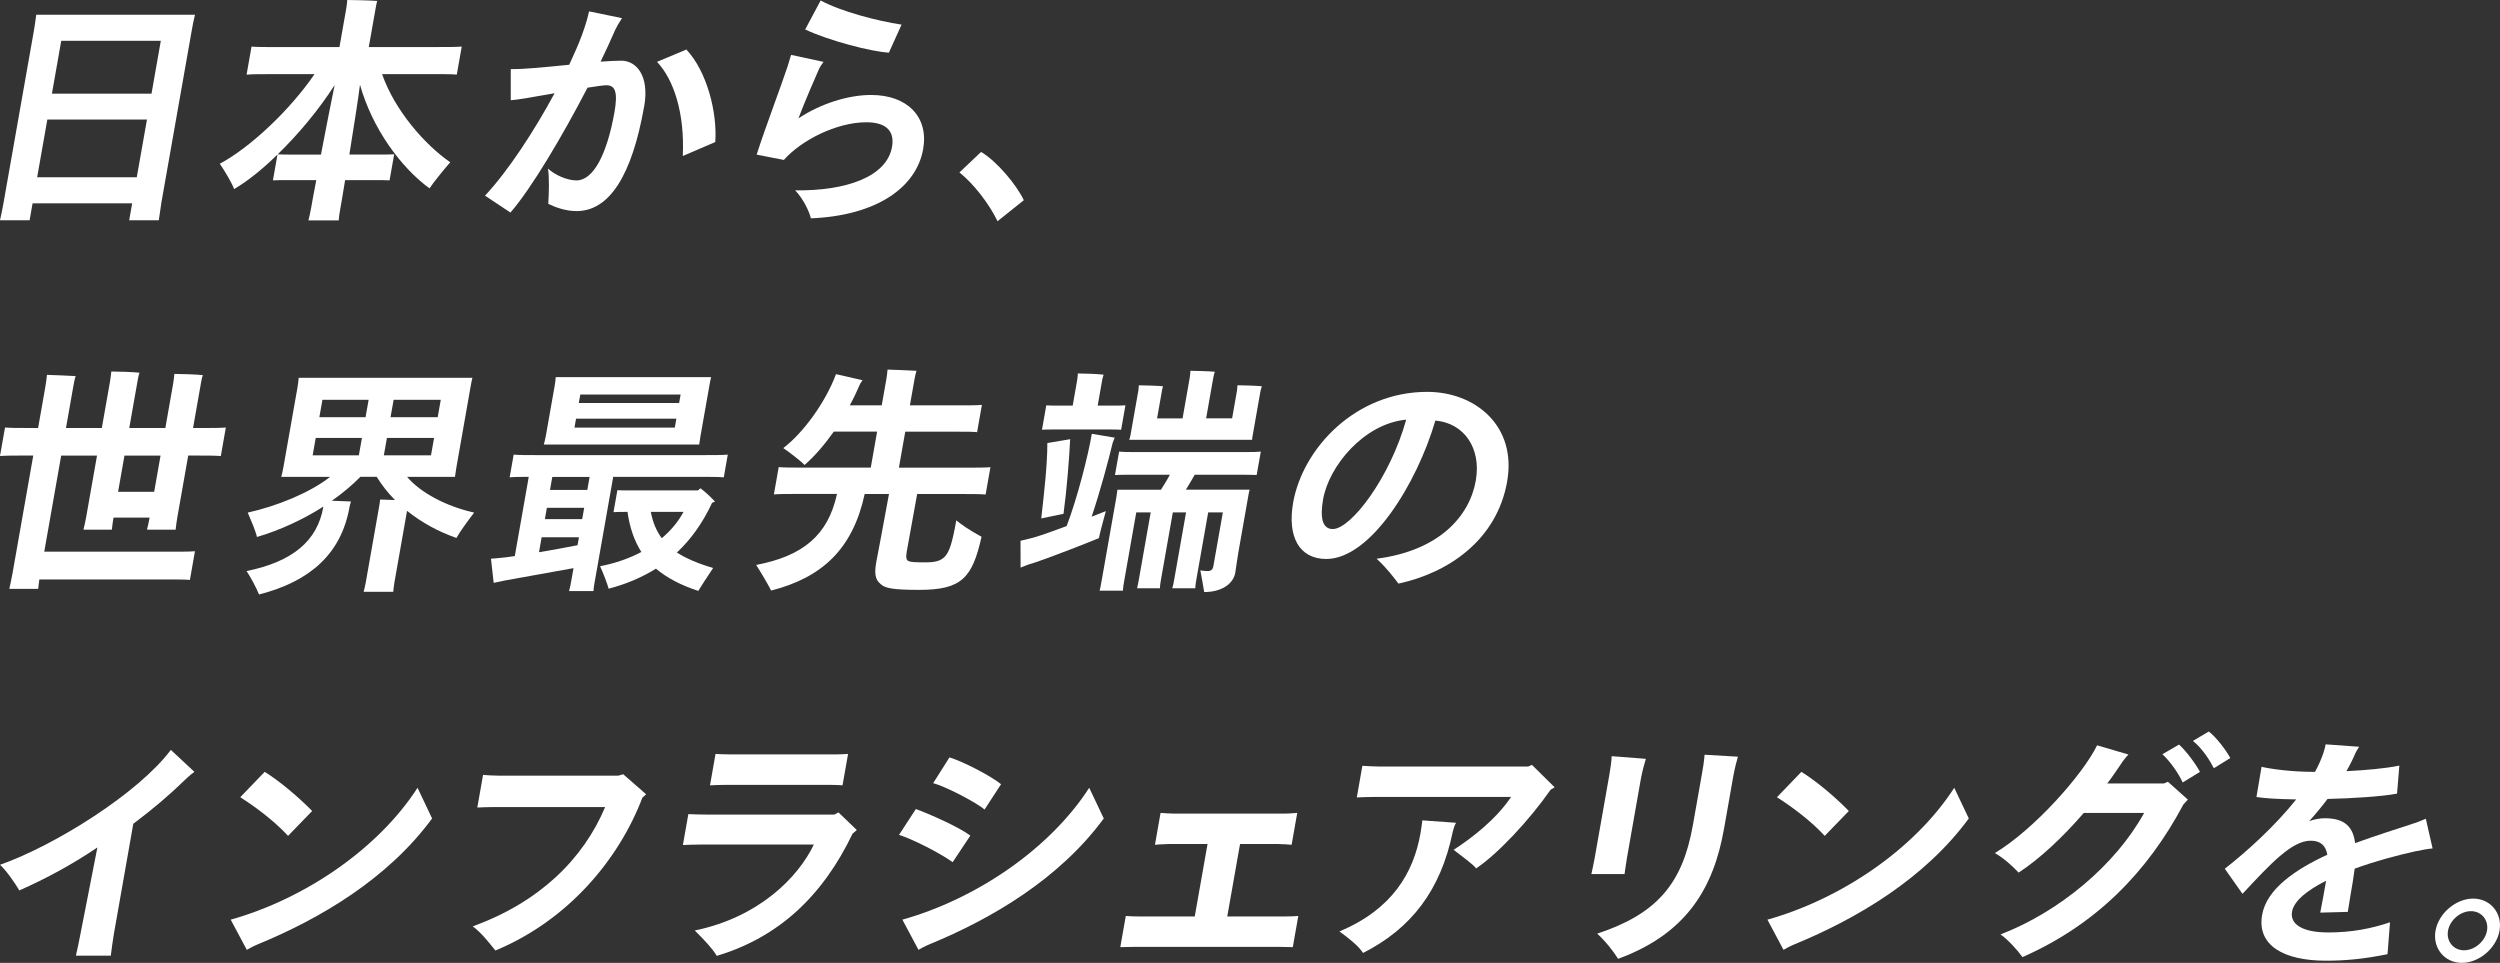
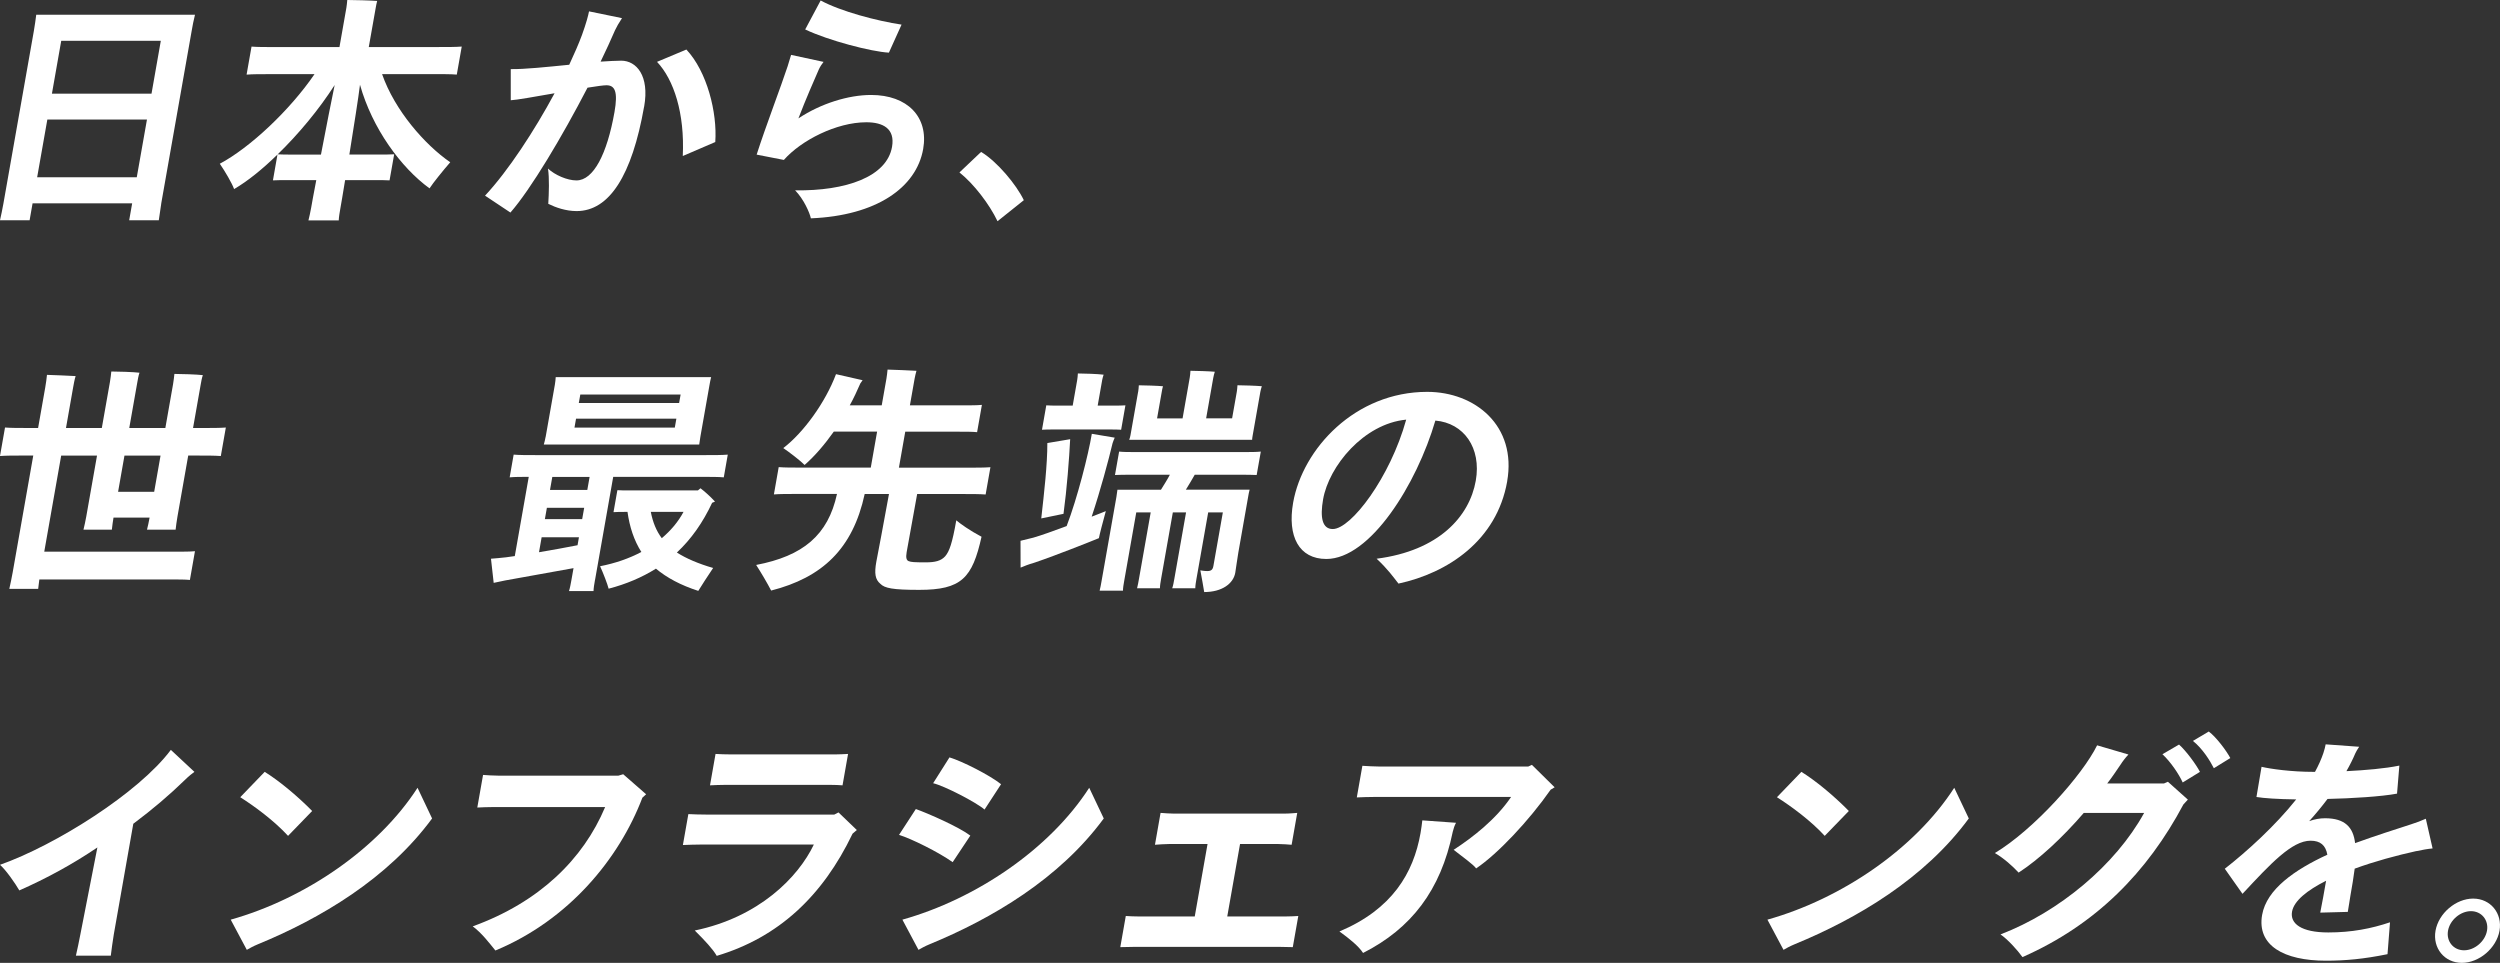
<svg xmlns="http://www.w3.org/2000/svg" id="_イヤー_2" viewBox="0 0 682.32 262.79">
  <rect x="0" y="0" width="682.32" height="262.79" fill="#333333" stroke="none" />
  <defs>
    <style>.cls-1{fill:#fff;}</style>
  </defs>
  <g id="_イヤー_1-2">
    <g>
      <path class="cls-1" d="M44.01,55.56l-.67,4.55h-8.08l.81-4.61H8.89l-.81,4.61H0c.3-1.32,.65-2.97,.93-4.55L9.23,8.5c.27-1.52,.5-3.23,.66-4.48H53.22c-.4,1.52-.65,2.97-.92,4.48l-8.3,47.06Zm-6.68-7.18l2.78-15.75H12.92l-2.78,15.75h27.18ZM16.71,11.14l-2.54,14.43h27.18l2.54-14.43H16.71Z" />
      <path class="cls-1" d="M122.88,44.29c-1.89,2.17-4.67,5.6-5.65,7.12-7.8-5.67-15.63-16.35-18.98-28.28-.4,3.36-1.7,11.53-2.9,19.05h8.21c1.51,0,2.82,0,4.02-.07l-1.26,7.12c-1.1-.07-2.48-.07-3.99-.07h-8.14c-.6,3.76-1.11,6.66-1.26,7.51-.22,1.25-.44,2.51-.48,3.49h-8.27c.24-.99,.53-2.24,.75-3.49,.15-.86,.66-3.76,1.39-7.51h-7.75c-1.58,0-2.89,0-4.08,.07l1.24-7.05c-4.05,3.96-8.11,7.25-11.84,9.43-.52-1.52-2.49-4.88-3.9-6.92,8.19-4.35,19.11-14.57,25.85-24.45h-12.28c-2.56,0-4.6,0-6.26,.13l1.35-7.65c1.62,.13,3.65,.13,6.21,.13h17.79l1.89-10.74c.08-.46,.2-1.52,.24-2.11,1.77,0,6.54,.13,8.16,.26-.17,.59-.31,1.38-.39,1.84l-1.9,10.74h19.11c2.56,0,4.6,0,6.26-.13l-1.35,7.65c-1.62-.13-3.65-.13-6.21-.13h-14.18c3.44,9.89,11.69,19.31,18.61,24.06Zm-35.28-2.11c1.44-7.45,3-15.55,3.74-18.98-4.26,6.66-9.84,13.38-15.55,18.92,1.17,.07,2.48,.07,3.99,.07h7.81Z" />
      <path class="cls-1" d="M175.8,29.07c-3.32,18.85-9.5,28.54-18.43,28.54-2.95,0-5.73-.99-7.73-1.98,.18-2.9,.32-7.05-.08-9.62,1.92,1.78,5.27,3.23,7.77,3.23,4.66,0,8.37-7.25,10.38-18.65,.99-5.6,.11-7.32-2.19-7.32-.79,0-2.67,.26-5.17,.66-6.97,13.45-15.45,27.68-21.04,34.08l-6.93-4.61c6.4-6.86,13.51-17.8,18.98-27.95-5.28,.92-10.37,1.84-11.96,1.91v-8.5c3.72,.07,9.88-.59,15.96-1.19,1.38-2.96,2.59-5.73,3.47-8.11,1.15-3.16,1.74-5.4,1.93-6.46l9,1.85c-.9,1.38-1.47,2.37-1.9,3.3-1.12,2.64-2.49,5.54-3.94,8.57,2.13-.13,4.12-.26,5.63-.26,4.14,0,7.75,4.09,6.26,12.52Zm19.43,9.69l-8.88,3.82c.55-11.67-2.43-20.83-7.03-25.7l8.01-3.36c5.64,6,8.46,17.2,7.89,25.24Z" />
      <path class="cls-1" d="M251.96,40.67c-1.86,10.55-12.79,18.19-30.65,18.92-.32-1.52-1.96-5.27-4.3-7.64,13.89,.2,25.01-3.69,26.45-11.86,.88-5.01-2.49-6.72-7.02-6.72-8.14,0-17.81,4.94-22.5,10.28l-7.43-1.45c2.49-7.78,6.74-18.85,8.46-24.12,.28-.86,.6-1.91,.94-3.1l8.86,1.91c-.42,.53-.96,1.32-1.28,2.04-1.32,3.03-3.51,7.98-5.58,13.38,6.17-4.09,13.67-6.39,19.84-6.39,9.91,0,15.75,6,14.21,14.76Zm-9.35-26.3c-4.81-.26-16.49-3.3-22.85-6.33L223.98,.13c5.45,2.97,15.43,5.6,22.08,6.59l-3.45,7.64Z" />
      <path class="cls-1" d="M272.25,60.37c-2.21-4.61-6.42-10.15-10.39-13.31l5.91-5.6c4.39,2.64,9.65,8.96,11.66,13.18l-7.18,5.73Z" />
      <path class="cls-1" d="M51.37,124.34l-2.94,16.67c-.22,1.25-.39,2.57-.5,3.56h-7.81c.23-.92,.5-2.11,.71-3.3h-9.85c-.2,1.12-.34,2.31-.45,3.3h-7.75c.24-.99,.55-2.37,.77-3.62l2.93-16.61h-9.78l-4.62,26.23H47.93c2.1,0,3.87,0,5.28-.13l-1.38,7.84c-1.36-.13-3.13-.13-5.23-.13H10.74c-.1,.92-.25,1.78-.32,2.57H2.54c.3-1.32,.65-2.96,.93-4.55l5.61-31.84h-2.49c-2.76,0-4.86,0-6.59,.13l1.37-7.78c1.68,.13,3.78,.13,6.54,.13h2.49l1.95-11.07c.19-1.05,.39-2.57,.47-3.43,1.56,.07,6.2,.2,7.82,.33-.31,.99-.51,2.17-.68,3.1l-1.95,11.07h9.78l2.21-12.52c.16-.92,.31-2.11,.38-2.9,1.58,0,6.15,.13,7.69,.33-.27,.79-.45,1.78-.58,2.57l-2.21,12.52h9.85l2.1-11.93c.15-.86,.29-2.04,.37-2.83,1.64,0,6.15,.13,7.76,.33-.27,.79-.45,1.78-.57,2.5l-2.1,11.93h2.36c2.76,0,4.86,0,6.59-.13l-1.37,7.78c-1.68-.13-3.79-.13-6.54-.13h-2.36Zm-7.55,0h-9.85l-1.74,9.89h9.85l1.74-9.89Z" />
-       <path class="cls-1" d="M111.09,139.44l-3.44,19.51c-.16,.92-.26,1.84-.32,2.57h-8.08c.19-.73,.43-1.71,.58-2.57l3.59-20.37c.12-.66,.27-1.52,.33-2.24,.85,0,2.48,.07,4.05,.13-1.9-1.91-3.56-4.02-4.99-6.33h-4.46c-2.17,2.24-4.86,4.48-7.78,6.53,1.96,.07,4.05,.13,5.22,.2-.15,.46-.32,1.05-.4,1.52-2.24,12.72-10.74,20.3-24.69,23.86-.78-1.91-2.31-4.75-3.4-6.39,12.6-2.57,19.31-8.24,20.94-17.47l.02-.13c-5.47,3.49-11.84,6.46-18.14,8.3-.27-1.45-1.62-4.61-2.5-6.66,7.79-1.71,16.97-5.4,22.47-9.75h-13.33c.19-.72,.42-1.65,.59-2.64l3.84-21.75c.17-.99,.27-1.91,.33-2.64h47.41c-.22,.86-.36,1.65-.53,2.64l-3.83,21.75-.4,2.64h-13.07c3.7,4.35,10.66,8.04,18.31,9.75-1.62,2.11-4.04,5.4-4.83,6.92-4.95-1.71-9.5-4.22-13.47-7.38Zm-25.76-15.16h12.61l.84-4.75h-12.61l-.84,4.75Zm2.67-15.16l-.84,4.75h12.61l.84-4.75h-12.61Zm29.63,15.16l.84-4.75h-12.87l-.84,4.75h12.87Zm-10.2-15.16l-.84,4.75h12.87l.84-4.75h-12.87Z" />
      <path class="cls-1" d="M162.39,158.29c-.2,1.12-.38,2.17-.4,3.03h-6.7c.27-.79,.48-1.98,.67-3.03l.57-3.23c-5.77,1.05-14.52,2.64-18.65,3.36l-3.14,.66c-.23-2.04-.47-4.42-.74-6.59,1.4-.13,2.66-.2,4.14-.39,.67-.07,1.48-.2,2.36-.33l3.81-21.62c-2.1,0-3.74,0-5.21,.13l1.09-6.2c1.62,.13,3.46,.13,5.89,.13h46.62c2.43,0,4.33,0,5.93-.13l-1.09,6.2c-1.55-.13-3.46-.13-5.89-.13h-24.29l-4.96,28.14Zm-4.76-9.49l.38-2.17h-10.18l-.72,4.09c3.58-.59,7.45-1.32,10.51-1.91Zm-8.7-29.59l2.5-14.17c.14-.79,.2-1.52,.24-2.11h42.42c-.19,.72-.3,1.32-.44,2.11l-2.5,14.17-.31,2.11h-42.42c.17-.59,.36-1.32,.5-2.11Zm-.22,22.48h10.18l.55-3.1h-10.18l-.55,3.1Zm12.21-11.53h-10.18l-.63,3.56h10.18l.63-3.56Zm23.25-13.45l.43-2.44h-27.38l-.43,2.44h27.38Zm-25.79-9.03l-.41,2.31h27.38l.41-2.31h-27.38Zm32.18,53.58c-4.72-1.52-8.56-3.56-11.54-6.06-3.77,2.37-8.1,4.22-12.91,5.47-.31-1.25-1.48-4.28-2.33-6.13,4.08-.79,7.92-2.11,11.26-3.89-2-3.16-3.2-6.79-3.78-10.94h-.66c-1.18,0-2.1,0-3.16,.07l1.06-6c.97,.07,1.96,.07,3.14,.07h18.84l.7-.59c.87,.66,2.58,2.11,3.96,3.63-.22,.13-.49,.2-.78,.33-2.53,5.4-5.68,9.89-9.62,13.58,2.6,1.65,5.83,3.03,9.89,4.22-1.33,1.98-3.31,5.01-4.06,6.26Zm-9.94-14.37c2.4-2.04,4.46-4.42,5.93-7.18h-8.93c.55,2.83,1.51,5.21,3,7.18Z" />
      <path class="cls-1" d="M267.89,146.49c-2.51,11.27-5.45,14.5-17,14.5-7.29,0-9.44-.46-10.61-1.65-1.43-1.19-1.67-2.83-1.11-6,.3-1.32,2.15-11.47,3.46-18.52h-6.63c-3.24,15.03-11.64,22.81-25.53,26.36-.98-1.91-2.85-5.08-4.09-6.99,12.77-2.44,19.62-8.11,22.06-19.38h-10.9c-2.56,0-4.66,0-6.32,.13l1.31-7.45c1.62,.13,3.72,.13,6.28,.13h18.85l1.73-9.82h-11.82c-2.53,3.56-5.18,6.66-7.97,9.1-1.17-1.19-4-3.36-5.82-4.61,5.54-4.22,11.53-12.52,14.39-20.17l7.26,1.65c-.17,.2-.43,.59-.61,.86-.89,2.04-1.84,4.09-2.9,6h8.73l1.29-7.32c.1-.59,.25-1.78,.3-2.44,1.69,.07,6.27,.2,7.89,.33-.17,.59-.4,1.52-.5,2.11l-1.29,7.32h14.64c2.04,0,3.61,0,5.01-.13l-1.31,7.45c-1.29-.13-2.93-.13-4.97-.13h-14.64l-1.73,9.82h18.65c2.56,0,4.6,0,6.33-.13l-1.31,7.45c-1.69-.13-3.72-.13-6.28-.13h-12.41c-.91,5.14-2.65,14.63-2.87,15.88-.28,1.58,0,2.24,.56,2.44,.61,.26,1.52,.33,4.67,.33,2.56,0,4.14-.4,5.28-1.65,1.15-1.32,1.94-3.56,3.04-9.82,1.08,.92,3.65,2.77,6.89,4.48Z" />
      <path class="cls-1" d="M297.93,141.02c1.76-.66,3.18-1.25,3.88-1.52-.73,2.64-1.73,6.46-1.89,7.38-2.41,.99-12.51,5.01-18.08,6.85-.82,.2-2.37,.79-3.29,1.19l-.02-7.32c.89-.2,2.47-.59,3.5-.86,2.07-.59,5.58-1.85,9.09-3.16,2.91-7.58,5.95-19.58,6.87-25.18l6.25,1.05c-.21,.46-.46,1.12-.59,1.52-1.04,4.42-3.34,12.99-5.7,20.04Zm-13.74,.46c.81-7.18,1.67-14.7,1.66-20.56l6.23-1.05c-.26,5.21-.9,13.64-1.82,20.37l-6.06,1.25Zm19.81-30.78c1.18,0,2.17,0,3.16-.07l-1.17,6.66c-.97-.07-1.96-.07-3.14-.07h-15.3c-1.18,0-2.17,0-3.16,.07l1.17-6.66c.97,.07,1.96,.07,3.14,.07h4.07l1.23-6.99c.07-.4,.16-1.25,.18-1.78,1.51,0,5.56,.13,7.03,.33-.14,.39-.32,1.05-.39,1.45l-1.23,6.99h4.4Zm22.09,18.85c-.68,1.25-1.59,2.7-2.43,4.09h17.4c-.18,.66-.29,1.25-.41,1.98l-2.68,15.23c-.19,1.05-.71,4.75-.83,5.47-.52,2.97-3.62,5.27-8.48,5.27-.17-1.25-.72-4.09-1.05-5.93,.07,0,.95,.2,1.87,.2,1.05,0,1.5-.33,1.69-1.38l.64-3.62,1.94-11.01h-4l-3.2,18.13c-.15,.86-.31,1.78-.32,2.57h-6.3c.26-.72,.43-1.71,.58-2.57l3.2-18.13h-3.61l-3.2,18.13c-.15,.86-.31,1.78-.32,2.57h-6.24c.19-.72,.37-1.71,.52-2.57l3.2-18.13h-3.94l-3.31,18.79c-.16,.92-.31,1.78-.32,2.57h-6.37c.19-.72,.36-1.65,.52-2.57l4.06-23,.28-1.98h11.88c.82-1.32,1.74-2.77,2.43-4.09h-10.57c-1.77,0-3.09,0-4.41,.07l1.13-6.39c1.29,.13,2.6,.13,4.37,.13h29.81c1.77,0,3.15,0,4.49-.13l-1.13,6.39c-1.3-.07-2.68-.07-4.45-.07h-12.41Zm-15.45-22.61c.07-.4,.16-1.25,.18-1.78,1.44,0,5.3,.13,6.59,.26-.15,.46-.26,1.12-.33,1.52l-1.28,7.25h6.96l1.96-11.14c.07-.4,.17-1.32,.19-1.85,1.44,0,5.29,.13,6.65,.26-.14,.4-.34,1.19-.42,1.65l-1.95,11.07h7.09l1.28-7.25c.07-.4,.16-1.25,.18-1.78,1.44,0,5.29,.13,6.65,.26-.15,.46-.33,1.12-.4,1.52l-2.09,11.86c-.09,.53-.15,.86-.16,1.25h-33.55c.12-.33,.26-.72,.35-1.25l2.09-11.86Z" />
      <path class="cls-1" d="M411.35,131.4c-2.85,16.15-16.22,24.98-29.67,27.88-1.5-1.91-2.86-3.89-5.96-6.79,16.99-2.18,25.34-11.53,27.06-21.29,1.58-8.96-3.26-15.75-11.03-16.41-5.1,17.4-17.76,37.77-29.77,37.77-7.42,0-10.67-6.13-9.05-15.36,2.6-14.76,16.96-30.25,36.59-30.25,13.07,0,24.5,9.23,21.82,24.45Zm-27.56-16.87c-11.62,1.12-21.09,12.72-22.68,21.75-.87,4.94-.25,8.11,2.64,8.11,4.99,0,15.68-14.1,20.04-29.86Z" />
      <path class="cls-1" d="M53.06,210.66c-.69,.53-1.36,.99-2.63,2.24-4.05,3.95-8.76,7.98-14.05,11.93l-5.32,30.19c-.3,1.71-.62,4.28-.82,5.8h-9.52c.32-1.45,.9-4.02,1.23-5.87l4.63-23.66c-6.71,4.55-13.97,8.5-21.31,11.73-1.05-1.84-3.62-5.54-5.27-6.99,15.13-5.34,37.87-19.64,46.63-31.37l6.43,6Z" />
      <path class="cls-1" d="M117.93,223.38c-12.1,16.48-30.56,27.35-47.55,34.34-1.42,.59-2.3,1.12-3.02,1.52l-4.39-8.24c20.17-5.67,40.24-19.31,50.99-35.99l3.97,8.37Zm-52.36-5.8l6.67-6.92c3.73,2.31,8.67,6.33,12.96,10.68l-6.58,6.79c-3.75-4.09-9.09-8.04-13.05-10.55Z" />
      <path class="cls-1" d="M176.35,216.78l-1.02,.92c-6.37,16.74-20.14,33.42-40.12,41.72-1.73-2.11-3.69-4.75-6.19-6.59,18.17-6.59,30.15-18.32,36.14-32.56h-30.53c-1.31,0-3.29,.07-4.36,.13l1.57-8.9c.97,.07,2.86,.2,4.3,.2h32.63l1.32-.39,6.26,5.47Z" />
      <path class="cls-1" d="M233.85,226.54l-1.16,.99c-8.21,17.14-20.3,28.34-37.07,33.35-1.05-1.84-3.21-4.15-6-6.92,17.51-3.62,28.23-14.5,32.5-23.46h-30.86c-1.31,0-3.56,.07-4.88,.13l1.49-8.44c1.24,.07,3.39,.13,4.83,.13h35l1.15-.59,5,4.81Zm-35.78-12.33c-1.31,0-3.23,.07-4.29,.13l1.51-8.57c.97,.07,2.86,.13,4.24,.13h28.43c.79,0,2.51-.07,3.5-.13l-1.51,8.57c-.71-.07-2.14-.13-3.46-.13h-28.43Z" />
      <path class="cls-1" d="M245.37,227.86l4.59-7.05c3.34,1.19,11.75,4.88,14.87,7.25l-4.82,7.25c-3.79-2.7-11.22-6.39-14.64-7.45Zm55.88-4.48c-12.1,16.48-30.56,27.35-47.55,34.34-1.42,.59-2.3,1.12-3.02,1.52l-4.39-8.24c20.17-5.67,40.24-19.31,50.99-35.99l3.97,8.37Zm-46.57-9.62l4.46-7.05c3.49,1.05,11.02,4.88,14.08,7.32l-4.51,6.92c-2.28-1.98-10.94-6.46-14.03-7.19Z" />
      <path class="cls-1" d="M354.34,250l-1.5,8.5-3.53-.07h-39.86c-1.12,0-2.77,.07-3.69,.07l1.5-8.5c.91,.07,2.47,.13,3.65,.13h15.17l3.49-19.77h-10.57c-1.12,0-2.78,.13-3.78,.2l1.53-8.7c.91,.07,2.59,.2,3.71,.2h29.94c1.58,0,3.51-.2,3.65-.2l-1.53,8.7c-.91-.07-2.46-.2-3.58-.2h-10.5l-3.49,19.77h15.82c1.18,0,2.7-.07,3.57-.13Z" />
      <path class="cls-1" d="M388.18,223.9l9.21,.66c-.39,.72-.65,1.45-.89,2.44-3.28,16.02-11.36,26.43-24.48,33.09-1.19-1.85-3.71-3.89-6.45-5.87,14.4-6.06,20.21-15.95,22.13-26.83,.21-1.19,.39-2.57,.49-3.49Zm36.13-9.03l-1.1,.66c-5.89,8.44-14.45,17.53-20.34,21.49-.61-.99-3.88-3.3-6.13-5.08,5.27-3.43,11.59-8.37,15.68-14.43h-37.36c-1.38,0-3.56,.07-4.75,.13l1.52-8.63c1.17,.07,3.18,.2,4.69,.2h40.58l1-.46,6.21,6.13Z" />
-       <path class="cls-1" d="M435.23,234.19l4-22.67c.35-1.98,.6-3.76,.64-5.14l9.33,.73c-.48,1.58-1,3.43-1.42,5.8l-3.75,21.29c-.31,1.78-.61,4.22-.64,4.35h-9.06c.02-.13,.55-2.37,.9-4.35Zm.7,20.63c16.11-5.34,23.25-13.45,26.1-29.59l2.41-13.64c.34-1.91,.62-3.49,.79-5.6l9.1,.53c-.3,.99-.87,3.1-1.29,5.47l-2.5,14.17c-2.85,16.15-10.18,28.67-28.92,35.53-1.17-1.91-3.37-4.75-5.69-6.86Z" />
      <path class="cls-1" d="M537.34,223.38c-12.1,16.48-30.56,27.35-47.55,34.34-1.42,.59-2.3,1.12-3.02,1.52l-4.39-8.24c20.17-5.67,40.24-19.31,50.99-35.99l3.97,8.37Zm-52.36-5.8l6.67-6.92c3.73,2.31,8.67,6.33,12.95,10.68l-6.58,6.79c-3.74-4.09-9.09-8.04-13.05-10.55Z" />
      <path class="cls-1" d="M591.68,213.36l5.45,4.88-1.22,1.32c-9.82,18.46-23.84,32.82-43.92,41.66-1.42-1.98-4.06-4.88-6-6.19,15.98-6.13,31.37-18.92,39.2-33.15h-16.48c-5.86,6.79-12.21,12.66-17.77,16.28-1.6-1.72-3.98-3.89-6.48-5.34,10.72-6.46,23.91-21.29,27.9-29.4l8.55,2.51c-.81,.86-1.57,1.84-2.2,2.83-1.16,1.71-2.31,3.43-3.59,5.07h15.49l1.07-.46Zm8.75-2.7l-4.71,2.9c-1.04-2.31-3.33-5.67-5.53-7.71l4.53-2.64c1.93,1.71,4.68,5.47,5.71,7.45Zm8.28-3.76l-4.49,2.77c-1.02-2.04-3.12-5.4-5.71-7.45l4.33-2.57c2.08,1.58,4.79,5.21,5.88,7.25Z" />
      <path class="cls-1" d="M659.53,232.27c-5.4,1.19-11.47,2.83-16.87,4.81-.28,2.31-.71,4.75-1.18,7.45-.22,1.25-.36,2.44-.7,4.35l-7.52,.2c.35-1.58,1.25-6.72,1.48-8.04l.12-.66c-5.11,2.57-8.78,5.47-9.3,8.44-.57,3.23,2.48,5.67,9.9,5.67,6.37,0,11.74-1.05,16.84-2.77l-.68,8.7c-6.47,1.32-11.54,1.78-16.8,1.78-11.49,0-18.9-4.15-17.42-12.52,1.23-6.99,8.94-12.33,17.8-16.41-.47-2.57-1.89-3.82-4.58-3.82-5.12,0-10.96,6.33-18.58,14.5l-4.83-6.85c6.09-4.75,13.76-11.73,19.49-18.92-5.18-.07-8.81-.33-10.85-.66l1.39-8.24c2.52,.59,8.09,1.38,14.2,1.38h.39c.97-1.78,1.73-3.49,2.29-5.14,.29-.92,.49-1.65,.62-2.37l9.14,.66c-.36,.53-.91,1.45-1.04,1.78-.67,1.58-1.49,3.23-2.44,4.88,5.23-.26,10.57-.72,14.45-1.52l-.63,7.65c-4.08,.79-12.51,1.32-18.97,1.45-1.54,2.04-3.22,4.09-5.01,6.06,1.47-.53,2.9-.79,4.34-.79,5.45,0,7.7,2.5,8.19,6.79,5.61-2.04,11.04-3.76,15.29-5.14,1.46-.46,2.86-.99,4.01-1.52l1.85,8.11c-1.4,.13-2.89,.4-4.39,.73Z" />
      <path class="cls-1" d="M664.72,254.02c.84-4.75,5.55-8.77,10.28-8.77s8.02,4.02,7.19,8.77c-.84,4.75-5.55,8.77-10.28,8.77s-8.02-4.02-7.19-8.77Zm14.05,0c.51-2.9-1.49-5.34-4.38-5.34s-5.75,2.44-6.26,5.34c-.51,2.9,1.49,5.34,4.38,5.34s5.75-2.44,6.26-5.34Z" />
    </g>
  </g>
</svg>